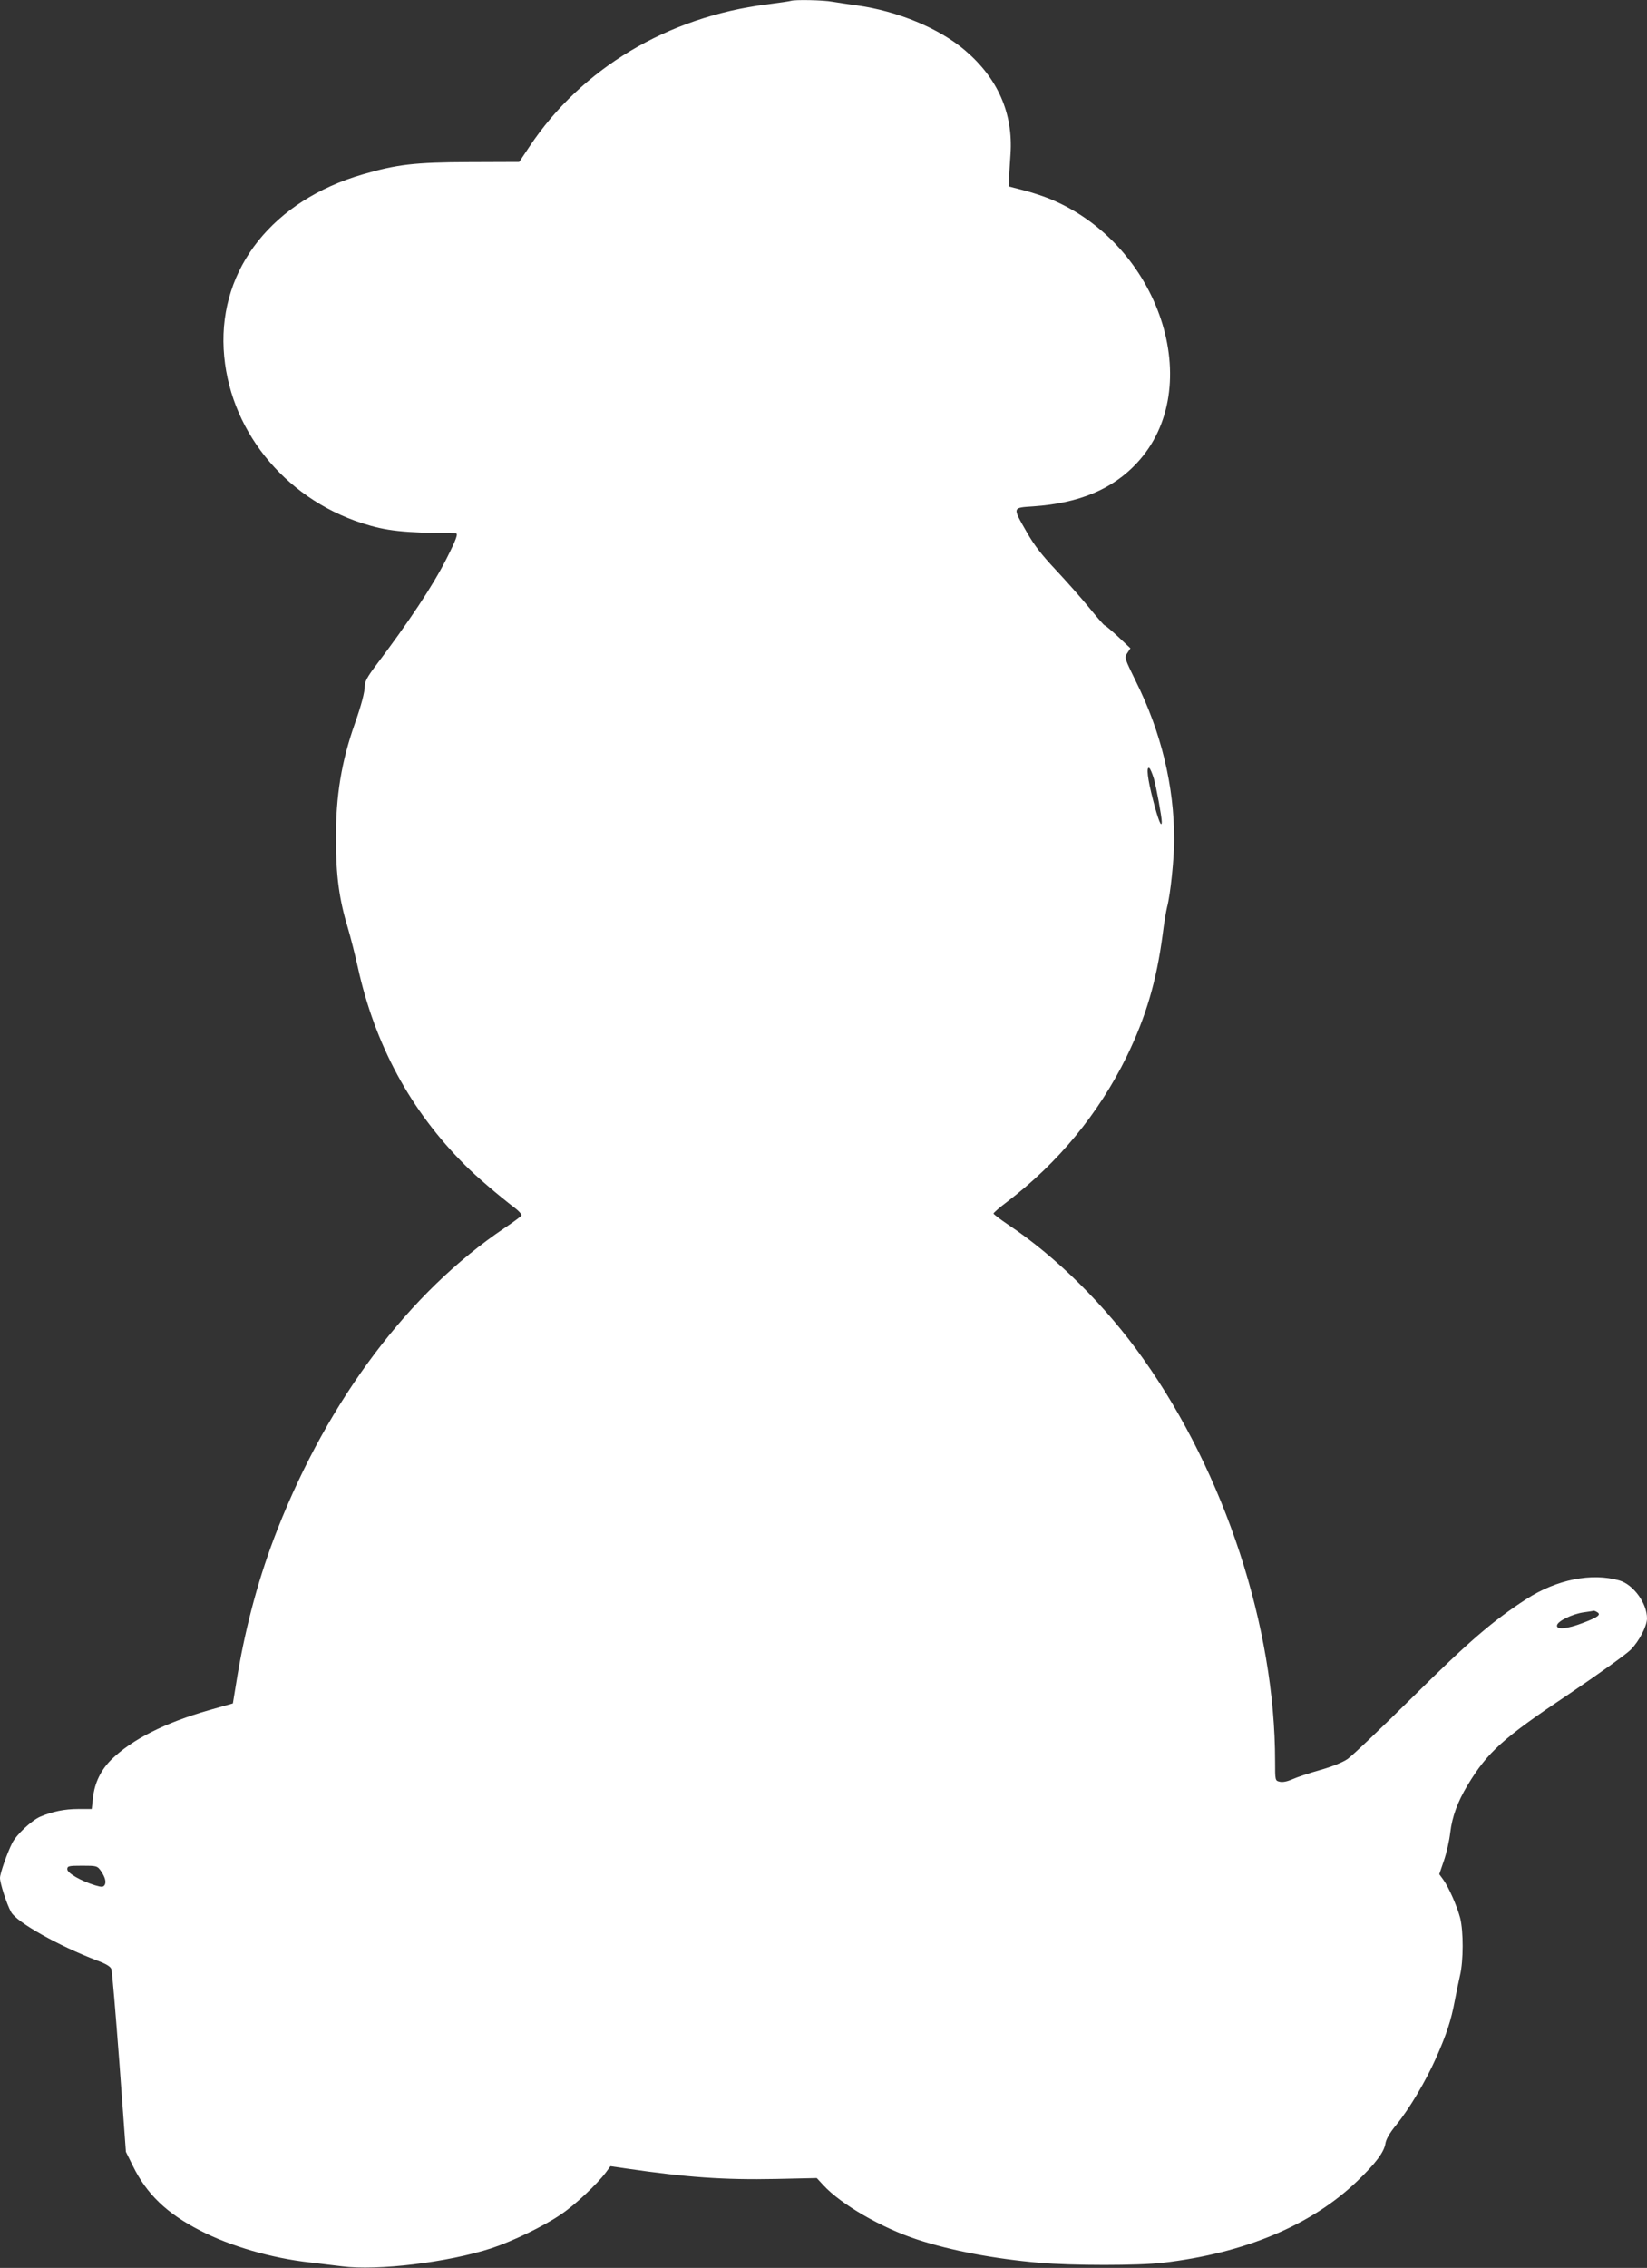
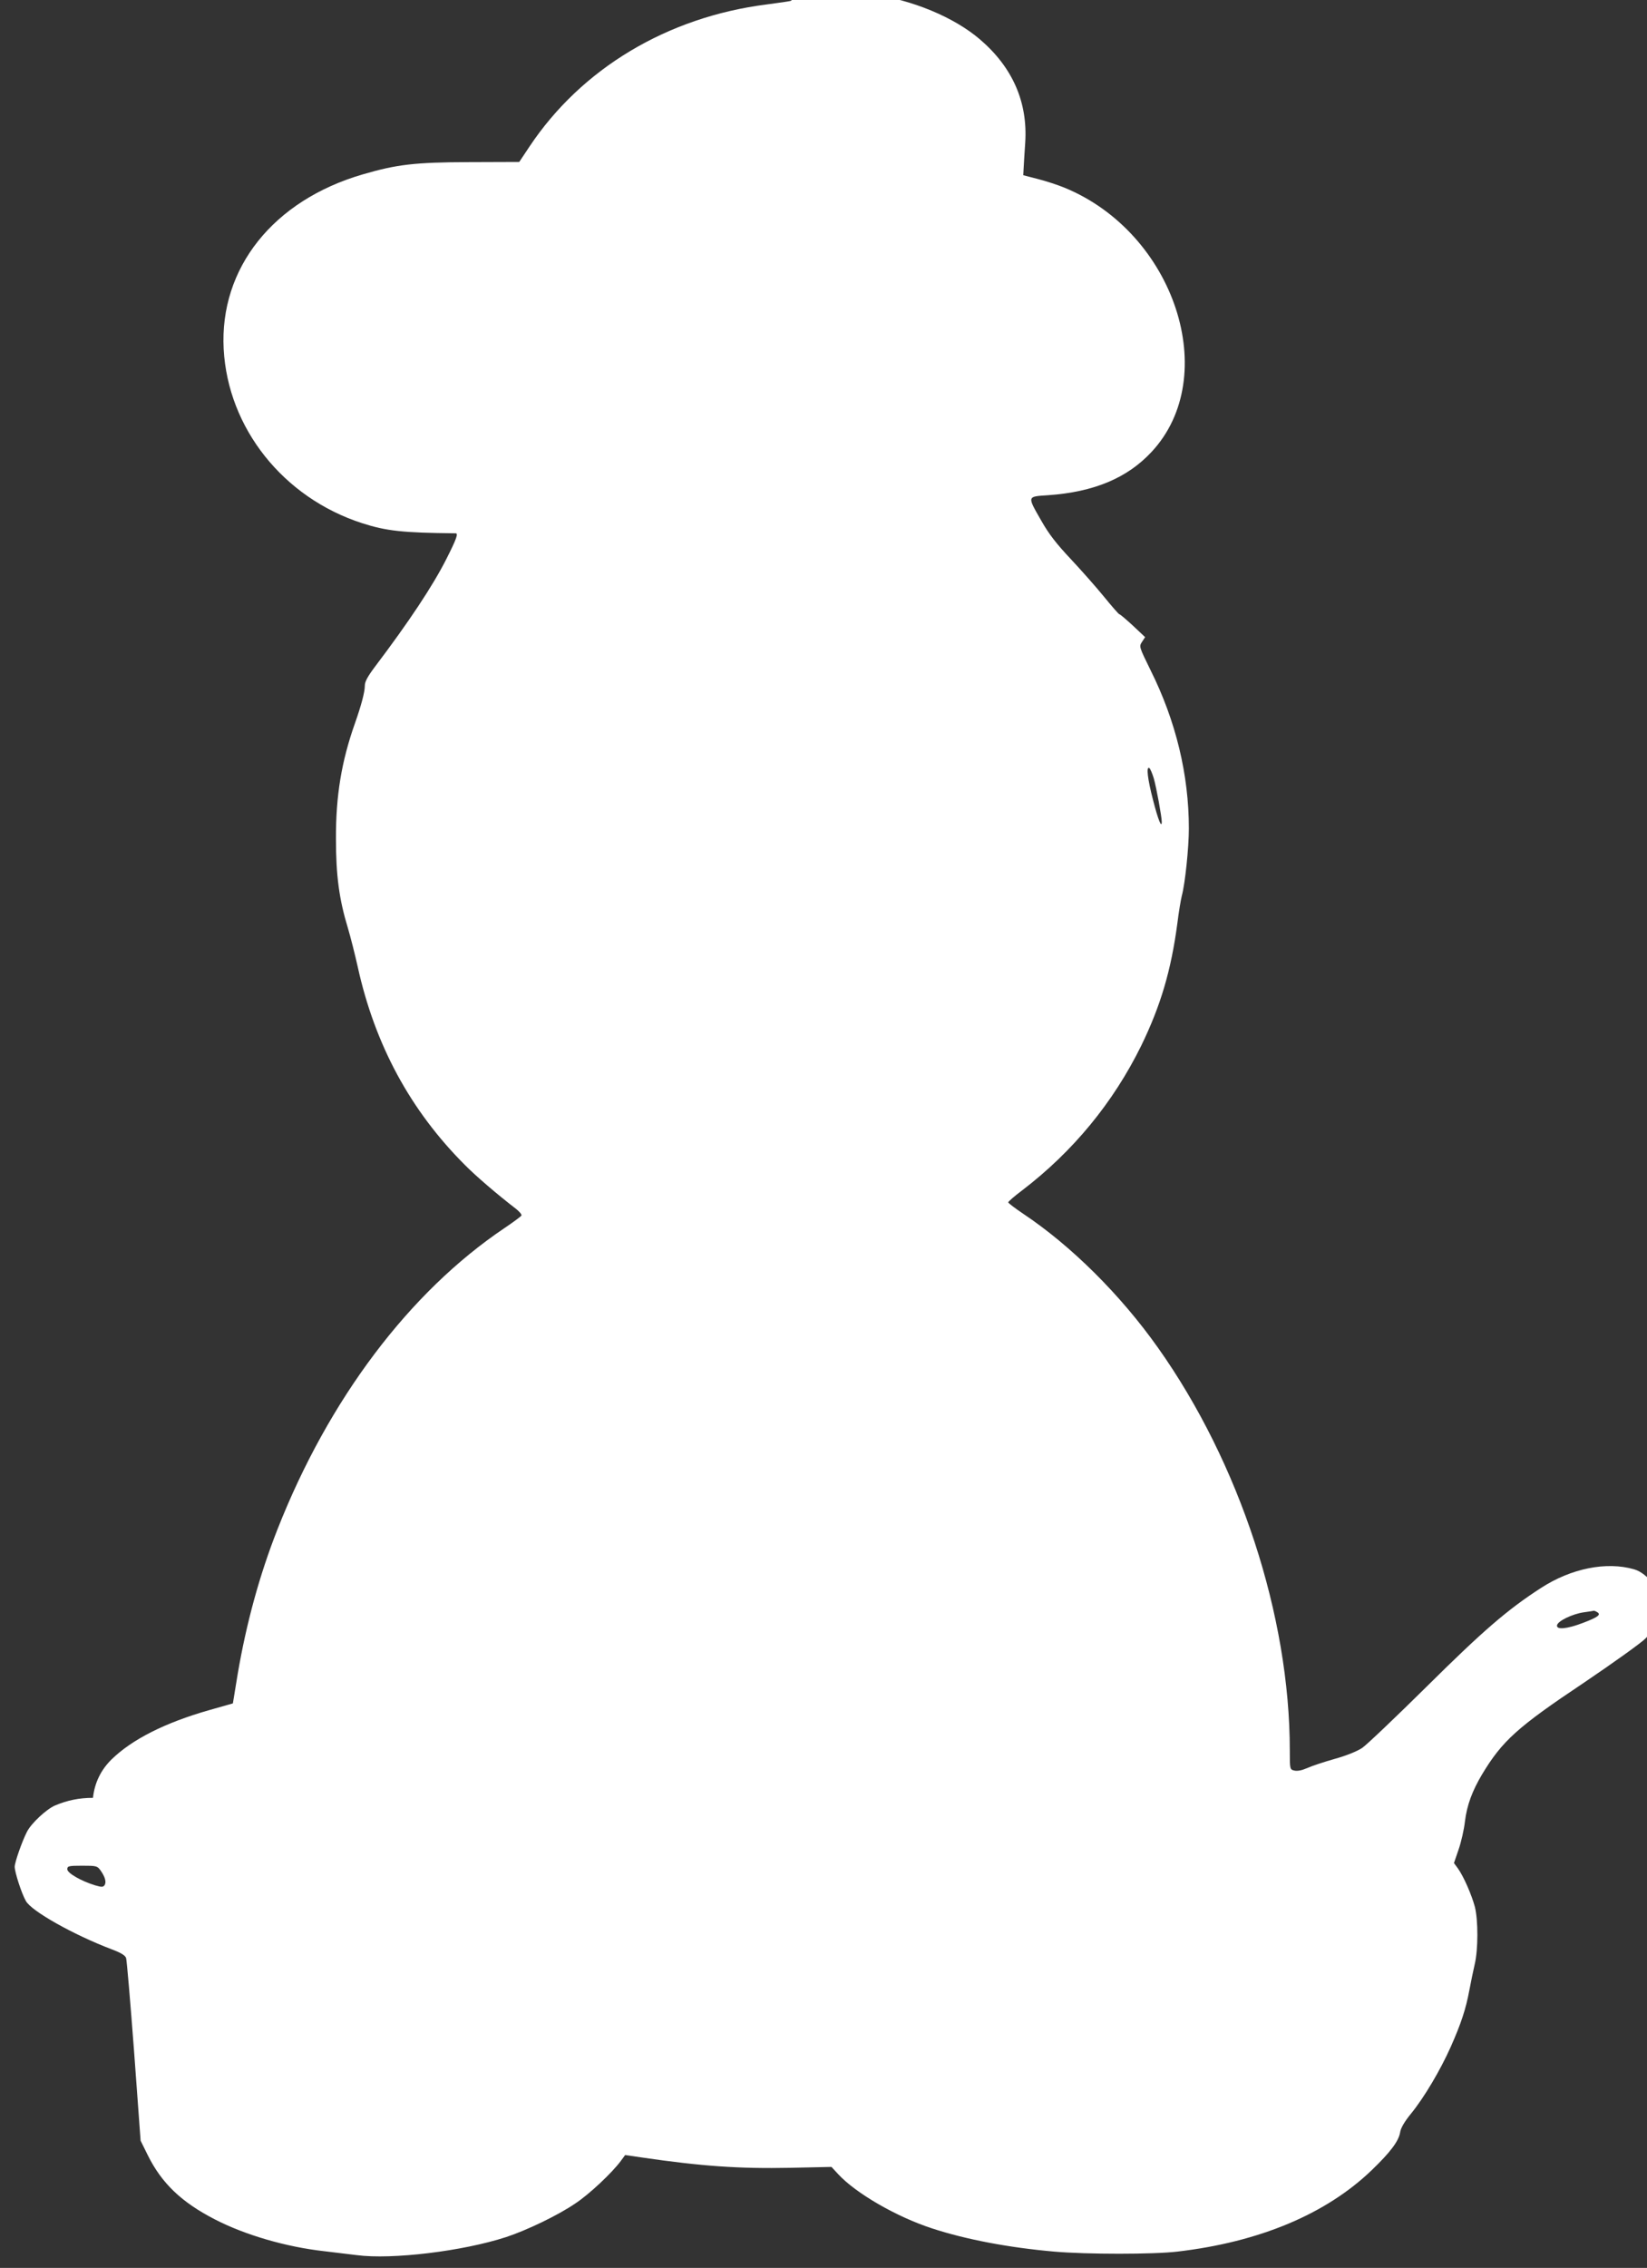
<svg xmlns="http://www.w3.org/2000/svg" version="1.0" width="930pt" height="1280pt" viewBox="0 0 930 1280" preserveAspectRatio="xMidYMid meet">
  <rect x="0" y="0" width="930" height="1280" fill="#333333" stroke="none" />
  <g transform="translate(0,1280) scale(0.1,-0.1)" fill="#ffffff" stroke="none">
-     <path d="M4465 12795 c-5 -2 -66 -11 -135 -20 -561 -71 -1046 -361 -1340 -802 l-58 -87 -284 -1 c-306 -1 -407 -13 -599 -69 -506 -147 -810 -529 -786 -986 24 -446 336 -839 782 -983 137 -44 228 -54 528 -57 16 0 4 -33 -51 -142 -78 -155 -215 -360 -404 -610 -42 -56 -58 -85 -58 -108 0 -36 -20 -111 -56 -213 -76 -215 -108 -409 -107 -652 0 -207 18 -341 68 -505 14 -47 39 -145 55 -217 97 -440 297 -810 605 -1118 62 -63 186 -169 289 -248 20 -16 34 -33 30 -38 -3 -5 -46 -37 -95 -70 -537 -361 -993 -966 -1282 -1700 -102 -259 -176 -531 -225 -818 l-27 -165 -134 -38 c-249 -71 -435 -165 -551 -278 -60 -59 -96 -132 -105 -217 l-7 -63 -76 0 c-78 0 -145 -14 -214 -43 -49 -21 -135 -101 -159 -149 -28 -55 -69 -172 -69 -197 0 -30 38 -149 63 -193 31 -57 269 -191 485 -273 51 -19 76 -34 81 -49 4 -11 24 -248 45 -526 l37 -505 40 -81 c78 -158 190 -266 379 -363 170 -88 403 -156 620 -180 52 -6 134 -16 182 -22 198 -26 597 22 843 102 118 39 293 123 391 190 79 52 207 173 256 239 l25 34 89 -13 c342 -50 551 -65 846 -59 l230 5 37 -40 c100 -109 331 -242 531 -307 192 -63 437 -109 690 -131 182 -16 560 -16 695 0 464 54 840 212 1098 460 106 102 152 164 160 213 3 23 24 60 61 105 75 92 166 246 225 378 58 131 85 212 105 320 8 44 22 109 30 145 20 84 20 249 1 325 -18 67 -63 171 -96 217 l-22 30 26 76 c15 43 31 114 36 159 11 91 41 172 97 266 114 189 199 266 575 517 167 113 324 225 348 250 47 48 91 133 91 176 0 86 -77 191 -156 214 -157 45 -355 5 -525 -105 -189 -122 -326 -240 -644 -555 -176 -174 -341 -331 -366 -348 -28 -19 -90 -44 -155 -62 -60 -17 -130 -40 -156 -52 -30 -13 -55 -18 -72 -14 -26 6 -26 7 -26 114 0 758 -283 1622 -744 2272 -213 301 -492 577 -762 757 -46 31 -84 60 -84 64 0 4 35 35 78 67 288 220 515 496 673 817 110 226 169 426 204 690 8 66 20 135 25 155 19 70 40 274 40 381 0 303 -73 607 -217 895 -64 131 -65 132 -47 159 l17 26 -69 65 c-38 35 -72 64 -76 64 -4 0 -43 45 -87 99 -44 54 -129 150 -188 213 -80 85 -123 140 -165 214 -82 143 -83 138 37 146 259 18 447 97 584 244 398 426 131 1237 -492 1492 -34 14 -100 36 -147 48 l-85 22 2 39 c1 21 5 86 9 144 15 229 -71 426 -256 584 -146 125 -382 223 -615 255 -44 6 -104 15 -134 20 -52 10 -215 13 -236 5z m2050 -4388 c15 -53 45 -217 45 -245 0 -40 -21 12 -49 122 -31 119 -40 193 -21 181 5 -3 16 -29 25 -58z m2504 -4706 c23 -14 5 -28 -79 -60 -91 -35 -153 -41 -148 -14 4 24 87 64 150 73 29 4 55 8 58 9 3 0 11 -3 19 -8z m-8451 -1458 c26 -37 33 -65 23 -82 -8 -12 -16 -13 -53 -2 -79 24 -158 69 -158 91 0 18 7 20 84 20 81 0 85 -1 104 -27z" />
+     <path d="M4465 12795 c-5 -2 -66 -11 -135 -20 -561 -71 -1046 -361 -1340 -802 l-58 -87 -284 -1 c-306 -1 -407 -13 -599 -69 -506 -147 -810 -529 -786 -986 24 -446 336 -839 782 -983 137 -44 228 -54 528 -57 16 0 4 -33 -51 -142 -78 -155 -215 -360 -404 -610 -42 -56 -58 -85 -58 -108 0 -36 -20 -111 -56 -213 -76 -215 -108 -409 -107 -652 0 -207 18 -341 68 -505 14 -47 39 -145 55 -217 97 -440 297 -810 605 -1118 62 -63 186 -169 289 -248 20 -16 34 -33 30 -38 -3 -5 -46 -37 -95 -70 -537 -361 -993 -966 -1282 -1700 -102 -259 -176 -531 -225 -818 l-27 -165 -134 -38 c-249 -71 -435 -165 -551 -278 -60 -59 -96 -132 -105 -217 c-78 0 -145 -14 -214 -43 -49 -21 -135 -101 -159 -149 -28 -55 -69 -172 -69 -197 0 -30 38 -149 63 -193 31 -57 269 -191 485 -273 51 -19 76 -34 81 -49 4 -11 24 -248 45 -526 l37 -505 40 -81 c78 -158 190 -266 379 -363 170 -88 403 -156 620 -180 52 -6 134 -16 182 -22 198 -26 597 22 843 102 118 39 293 123 391 190 79 52 207 173 256 239 l25 34 89 -13 c342 -50 551 -65 846 -59 l230 5 37 -40 c100 -109 331 -242 531 -307 192 -63 437 -109 690 -131 182 -16 560 -16 695 0 464 54 840 212 1098 460 106 102 152 164 160 213 3 23 24 60 61 105 75 92 166 246 225 378 58 131 85 212 105 320 8 44 22 109 30 145 20 84 20 249 1 325 -18 67 -63 171 -96 217 l-22 30 26 76 c15 43 31 114 36 159 11 91 41 172 97 266 114 189 199 266 575 517 167 113 324 225 348 250 47 48 91 133 91 176 0 86 -77 191 -156 214 -157 45 -355 5 -525 -105 -189 -122 -326 -240 -644 -555 -176 -174 -341 -331 -366 -348 -28 -19 -90 -44 -155 -62 -60 -17 -130 -40 -156 -52 -30 -13 -55 -18 -72 -14 -26 6 -26 7 -26 114 0 758 -283 1622 -744 2272 -213 301 -492 577 -762 757 -46 31 -84 60 -84 64 0 4 35 35 78 67 288 220 515 496 673 817 110 226 169 426 204 690 8 66 20 135 25 155 19 70 40 274 40 381 0 303 -73 607 -217 895 -64 131 -65 132 -47 159 l17 26 -69 65 c-38 35 -72 64 -76 64 -4 0 -43 45 -87 99 -44 54 -129 150 -188 213 -80 85 -123 140 -165 214 -82 143 -83 138 37 146 259 18 447 97 584 244 398 426 131 1237 -492 1492 -34 14 -100 36 -147 48 l-85 22 2 39 c1 21 5 86 9 144 15 229 -71 426 -256 584 -146 125 -382 223 -615 255 -44 6 -104 15 -134 20 -52 10 -215 13 -236 5z m2050 -4388 c15 -53 45 -217 45 -245 0 -40 -21 12 -49 122 -31 119 -40 193 -21 181 5 -3 16 -29 25 -58z m2504 -4706 c23 -14 5 -28 -79 -60 -91 -35 -153 -41 -148 -14 4 24 87 64 150 73 29 4 55 8 58 9 3 0 11 -3 19 -8z m-8451 -1458 c26 -37 33 -65 23 -82 -8 -12 -16 -13 -53 -2 -79 24 -158 69 -158 91 0 18 7 20 84 20 81 0 85 -1 104 -27z" />
  </g>
</svg>